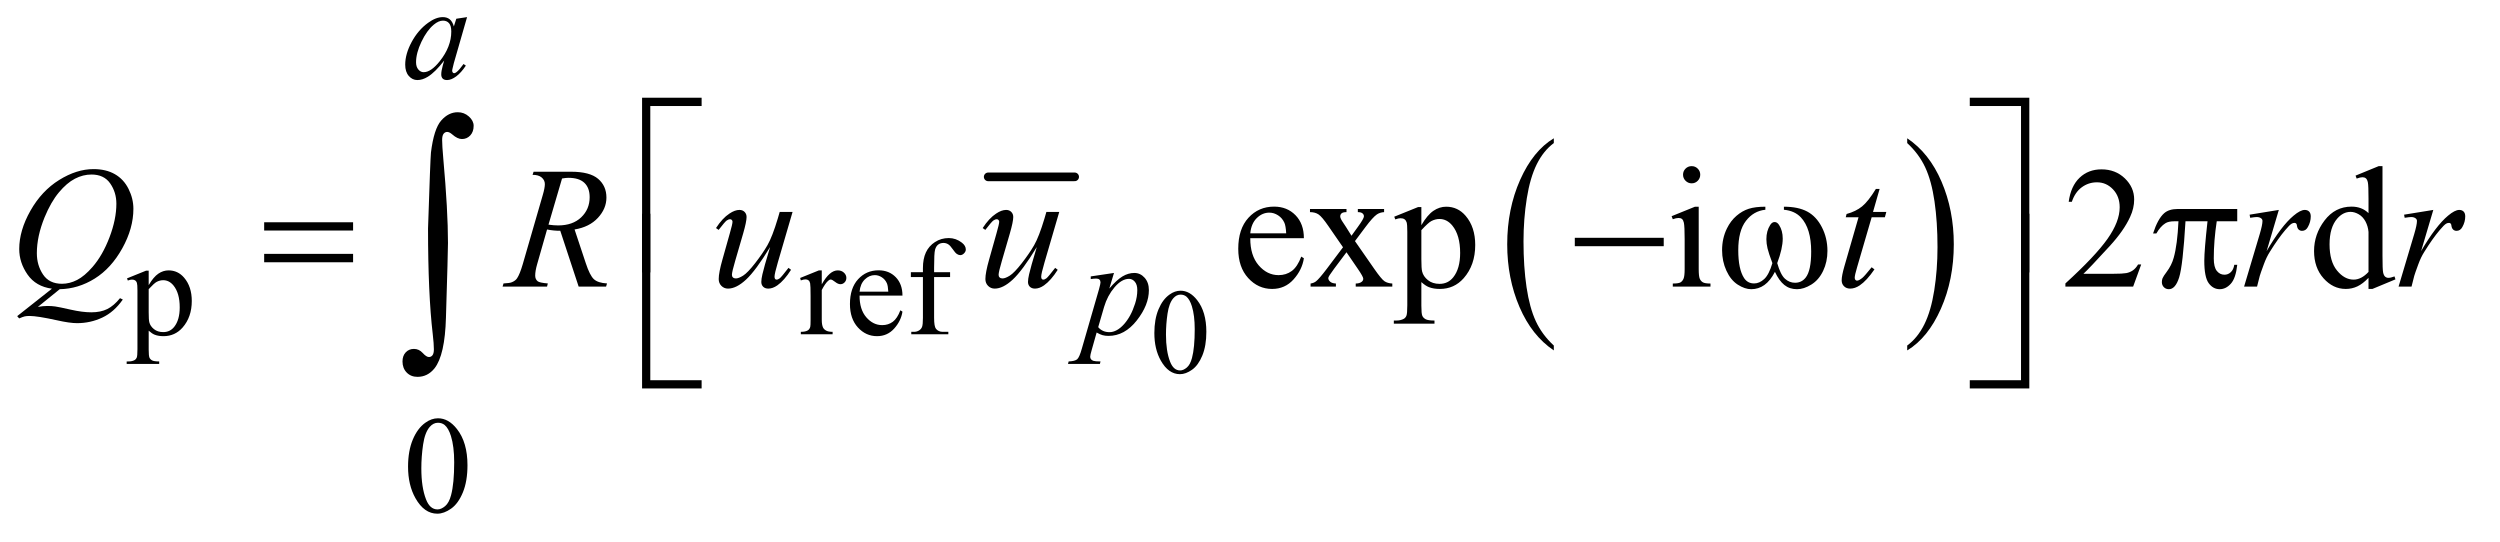
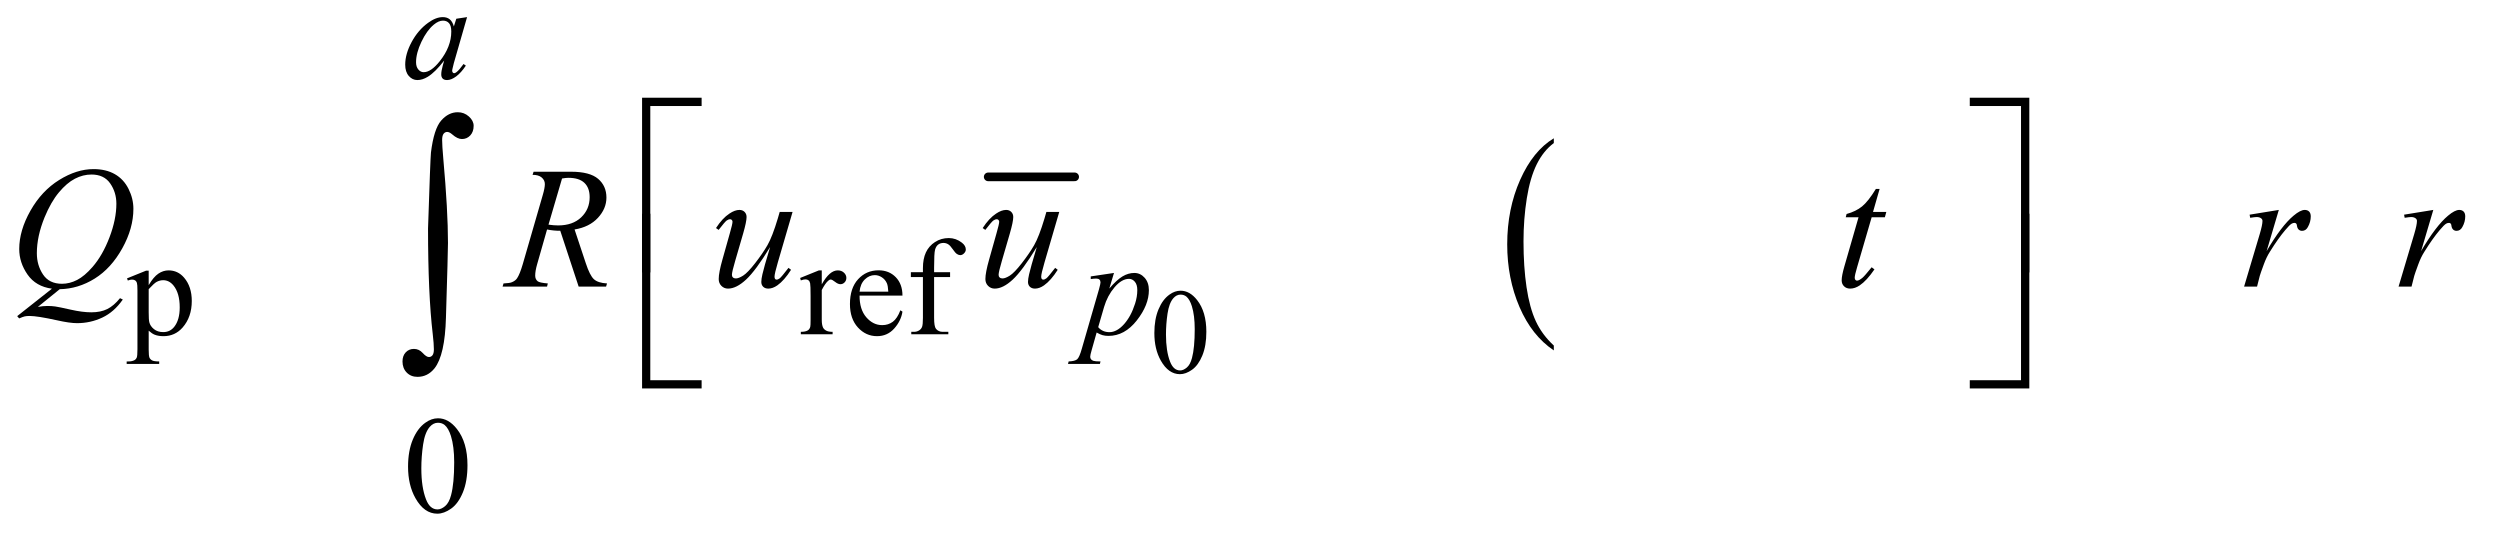
<svg xmlns="http://www.w3.org/2000/svg" stroke-dasharray="none" shape-rendering="auto" font-family="'Dialog'" text-rendering="auto" width="226" fill-opacity="1" color-interpolation="auto" color-rendering="auto" preserveAspectRatio="xMidYMid meet" font-size="12px" viewBox="0 0 226 49" fill="black" stroke="black" image-rendering="auto" stroke-miterlimit="10" stroke-linecap="square" stroke-linejoin="miter" font-style="normal" stroke-width="1" height="49" stroke-dashoffset="0" font-weight="normal" stroke-opacity="1">
  <defs id="genericDefs" />
  <g>
    <defs id="defs1">
      <clipPath clipPathUnits="userSpaceOnUse" id="clipPath1">
        <path d="M1.008 4.456 L144.371 4.456 L144.371 35.039 L1.008 35.039 L1.008 4.456 Z" />
      </clipPath>
      <clipPath clipPathUnits="userSpaceOnUse" id="clipPath2">
        <path d="M32.207 142.824 L32.207 1123.051 L4612.48 1123.051 L4612.48 142.824 Z" />
      </clipPath>
    </defs>
    <g stroke-width="16" transform="scale(1.576,1.576) translate(-1.008,-4.456) matrix(0.031,0,0,0.031,0,0)" stroke-linejoin="round" stroke-linecap="round">
      <line y2="471" fill="none" x1="1861" clip-path="url(#clipPath2)" x2="2021" y1="471" />
    </g>
    <g transform="matrix(0.049,0,0,0.049,-1.589,-7.022)">
      <path d="M2899.062 780.781 L2899.062 789.797 Q2858.406 762.516 2835.742 709.703 Q2813.078 656.891 2813.078 594.125 Q2813.078 528.828 2836.914 475.18 Q2860.75 421.531 2899.062 398.438 L2899.062 407.25 Q2879.906 421.531 2867.602 446.305 Q2855.297 471.078 2849.219 509.188 Q2843.141 547.297 2843.141 588.656 Q2843.141 635.484 2848.75 673.273 Q2854.359 711.062 2865.883 735.945 Q2877.406 760.828 2899.062 780.781 Z" stroke="none" clip-path="url(#clipPath2)" />
    </g>
    <g transform="matrix(0.049,0,0,0.049,-1.589,-7.022)">
-       <path d="M3551.016 407.25 L3551.016 398.438 Q3591.656 425.516 3614.32 478.32 Q3636.984 531.125 3636.984 593.906 Q3636.984 659.203 3613.156 712.953 Q3589.328 766.703 3551.016 789.797 L3551.016 780.781 Q3570.328 766.5 3582.633 741.727 Q3594.938 716.953 3600.93 678.945 Q3606.922 640.938 3606.922 599.375 Q3606.922 552.75 3601.398 514.852 Q3595.875 476.953 3584.266 452.078 Q3572.656 427.203 3551.016 407.25 Z" stroke="none" clip-path="url(#clipPath2)" />
-     </g>
+       </g>
    <g transform="matrix(0.049,0,0,0.049,-1.589,-7.022)">
      <path d="M2162.094 757.719 Q2162.094 732.344 2169.75 714.023 Q2177.406 695.703 2190.094 686.734 Q2199.938 679.625 2210.438 679.625 Q2227.5 679.625 2241.062 697.016 Q2258.016 718.562 2258.016 755.422 Q2258.016 781.234 2250.578 799.281 Q2243.141 817.328 2231.602 825.477 Q2220.062 833.625 2209.344 833.625 Q2188.125 833.625 2174.016 808.578 Q2162.094 787.469 2162.094 757.719 ZM2183.531 760.453 Q2183.531 791.078 2191.078 810.438 Q2197.312 826.734 2209.672 826.734 Q2215.578 826.734 2221.922 821.43 Q2228.266 816.125 2231.547 803.656 Q2236.578 784.844 2236.578 750.609 Q2236.578 725.234 2231.328 708.281 Q2227.391 695.703 2221.156 690.453 Q2216.672 686.844 2210.328 686.844 Q2202.891 686.844 2197.094 693.516 Q2189.219 702.594 2186.375 722.062 Q2183.531 741.531 2183.531 760.453 Z" stroke="none" clip-path="url(#clipPath2)" />
    </g>
    <g transform="matrix(0.049,0,0,0.049,-1.589,-7.022)">
      <path d="M266.75 656.875 L302 642.625 L306.75 642.625 L306.75 669.375 Q315.625 654.25 324.562 648.188 Q333.5 642.125 343.375 642.125 Q360.625 642.125 372.125 655.625 Q386.25 672.125 386.25 698.625 Q386.25 728.25 369.25 747.625 Q355.25 763.5 334 763.5 Q324.75 763.5 318 760.875 Q313 759 306.75 753.375 L306.75 788.25 Q306.75 800 308.188 803.188 Q309.625 806.375 313.188 808.25 Q316.75 810.125 326.125 810.125 L326.125 814.75 L266.125 814.75 L266.125 810.125 L269.25 810.125 Q276.125 810.25 281 807.5 Q283.375 806.125 284.688 803.062 Q286 800 286 787.5 L286 679.25 Q286 668.125 285 665.125 Q284 662.125 281.812 660.625 Q279.625 659.125 275.875 659.125 Q272.875 659.125 268.25 660.875 L266.75 656.875 ZM306.75 676.75 L306.75 719.5 Q306.75 733.375 307.875 737.75 Q309.625 745 316.438 750.5 Q323.25 756 333.625 756 Q346.125 756 353.875 746.25 Q364 733.5 364 710.375 Q364 684.125 352.5 670 Q344.5 660.25 333.5 660.25 Q327.5 660.25 321.625 663.25 Q317.125 665.5 306.75 676.75 ZM1548.5 642.125 L1548.5 667.875 Q1562.875 642.125 1578 642.125 Q1584.875 642.125 1589.375 646.312 Q1593.875 650.5 1593.875 656 Q1593.875 660.875 1590.625 664.25 Q1587.375 667.625 1582.875 667.625 Q1578.5 667.625 1573.062 663.312 Q1567.625 659 1565 659 Q1562.75 659 1560.125 661.5 Q1554.5 666.625 1548.5 678.375 L1548.5 733.25 Q1548.5 742.75 1550.875 747.625 Q1552.5 751 1556.625 753.25 Q1560.75 755.5 1568.5 755.5 L1568.5 760 L1509.875 760 L1509.875 755.5 Q1518.625 755.5 1522.875 752.75 Q1526 750.75 1527.25 746.375 Q1527.875 744.25 1527.875 734.25 L1527.875 689.875 Q1527.875 669.875 1527.062 666.062 Q1526.25 662.25 1524.062 660.5 Q1521.875 658.75 1518.625 658.75 Q1514.75 658.75 1509.875 660.625 L1508.625 656.125 L1543.25 642.125 L1548.5 642.125 ZM1618.25 688.625 Q1618.125 714.125 1630.625 728.625 Q1643.125 743.125 1660 743.125 Q1671.25 743.125 1679.562 736.938 Q1687.875 730.75 1693.5 715.75 L1697.375 718.25 Q1694.75 735.375 1682.125 749.438 Q1669.5 763.5 1650.5 763.5 Q1629.875 763.5 1615.188 747.438 Q1600.5 731.375 1600.5 704.25 Q1600.5 674.875 1615.562 658.438 Q1630.625 642 1653.375 642 Q1672.625 642 1685 654.688 Q1697.375 667.375 1697.375 688.625 L1618.25 688.625 ZM1618.25 681.375 L1671.25 681.375 Q1670.625 670.375 1668.625 665.875 Q1665.5 658.875 1659.312 654.875 Q1653.125 650.875 1646.375 650.875 Q1636 650.875 1627.812 658.938 Q1619.625 667 1618.25 681.375 ZM1755.75 654.5 L1755.75 729.75 Q1755.75 745.75 1759.25 750 Q1763.875 755.5 1771.625 755.5 L1782 755.5 L1782 760 L1713.625 760 L1713.625 755.5 L1718.75 755.5 Q1723.75 755.5 1727.875 753 Q1732 750.5 1733.562 746.25 Q1735.125 742 1735.125 729.75 L1735.125 654.5 L1712.875 654.5 L1712.875 645.5 L1735.125 645.5 L1735.125 638 Q1735.125 620.875 1740.625 609 Q1746.125 597.125 1757.438 589.812 Q1768.75 582.5 1782.875 582.5 Q1796 582.5 1807 591 Q1814.25 596.625 1814.25 603.625 Q1814.25 607.375 1811 610.688 Q1807.75 614 1804 614 Q1801.125 614 1797.938 611.938 Q1794.75 609.875 1790.125 603.062 Q1785.5 596.25 1781.625 593.875 Q1777.75 591.5 1773 591.5 Q1767.25 591.5 1763.25 594.562 Q1759.25 597.625 1757.5 604.062 Q1755.75 610.5 1755.75 637.25 L1755.75 645.5 L1785.25 645.5 L1785.25 654.5 L1755.75 654.5 Z" stroke="none" clip-path="url(#clipPath2)" />
    </g>
    <g transform="matrix(0.049,0,0,0.049,-1.589,-7.022)">
      <path d="M785.25 1004.25 Q785.25 975.25 794 954.312 Q802.75 933.375 817.25 923.125 Q828.5 915 840.5 915 Q860 915 875.5 934.875 Q894.875 959.5 894.875 1001.625 Q894.875 1031.125 886.375 1051.75 Q877.875 1072.375 864.688 1081.688 Q851.5 1091 839.25 1091 Q815 1091 798.875 1062.375 Q785.25 1038.25 785.25 1004.25 ZM809.75 1007.375 Q809.75 1042.375 818.375 1064.5 Q825.5 1083.125 839.625 1083.125 Q846.375 1083.125 853.625 1077.062 Q860.875 1071 864.625 1056.75 Q870.375 1035.25 870.375 996.125 Q870.375 967.125 864.375 947.75 Q859.875 933.375 852.75 927.375 Q847.625 923.25 840.375 923.25 Q831.875 923.25 825.25 930.875 Q816.25 941.25 813 963.5 Q809.75 985.75 809.75 1007.375 Z" stroke="none" clip-path="url(#clipPath2)" />
    </g>
    <g transform="matrix(0.049,0,0,0.049,-1.589,-7.022)">
-       <path d="M2339.062 582.781 Q2338.906 614.656 2354.531 632.781 Q2370.156 650.906 2391.25 650.906 Q2405.312 650.906 2415.703 643.172 Q2426.094 635.438 2433.125 616.688 L2437.969 619.812 Q2434.688 641.219 2418.906 658.797 Q2403.125 676.375 2379.375 676.375 Q2353.594 676.375 2335.234 656.297 Q2316.875 636.219 2316.875 602.312 Q2316.875 565.594 2335.703 545.047 Q2354.531 524.5 2382.969 524.5 Q2407.031 524.5 2422.5 540.359 Q2437.969 556.219 2437.969 582.781 L2339.062 582.781 ZM2339.062 573.719 L2405.312 573.719 Q2404.531 559.969 2402.031 554.344 Q2398.125 545.594 2390.391 540.594 Q2382.656 535.594 2374.219 535.594 Q2361.25 535.594 2351.016 545.672 Q2340.781 555.75 2339.062 573.719 ZM2449.219 528.875 L2516.562 528.875 L2516.562 534.656 Q2510.156 534.656 2507.578 536.844 Q2505 539.031 2505 542.625 Q2505 546.375 2510.469 554.188 Q2512.188 556.688 2515.625 562 L2525.781 578.25 L2537.5 562 Q2548.75 546.531 2548.75 542.469 Q2548.75 539.188 2546.094 536.922 Q2543.438 534.656 2537.5 534.656 L2537.5 528.875 L2585.938 528.875 L2585.938 534.656 Q2578.281 535.125 2572.656 538.875 Q2565 544.188 2551.719 562 L2532.188 588.094 L2567.812 639.344 Q2580.938 658.25 2586.562 662.078 Q2592.188 665.906 2601.094 666.375 L2601.094 672 L2533.594 672 L2533.594 666.375 Q2540.625 666.375 2544.531 663.25 Q2547.5 661.062 2547.5 657.469 Q2547.5 653.875 2537.5 639.344 L2516.562 608.719 L2493.594 639.344 Q2482.969 653.562 2482.969 656.219 Q2482.969 659.969 2486.484 663.016 Q2490 666.062 2497.031 666.375 L2497.031 672 L2450.312 672 L2450.312 666.375 Q2455.938 665.594 2460.156 662.469 Q2466.094 657.938 2480.156 639.344 L2510.156 599.5 L2482.969 560.125 Q2471.406 543.25 2465.078 538.953 Q2458.75 534.656 2449.219 534.656 L2449.219 528.875 ZM2604.688 543.094 L2648.75 525.281 L2654.688 525.281 L2654.688 558.719 Q2665.781 539.812 2676.953 532.234 Q2688.125 524.656 2700.469 524.656 Q2722.031 524.656 2736.406 541.531 Q2754.062 562.156 2754.062 595.281 Q2754.062 632.312 2732.812 656.531 Q2715.312 676.375 2688.75 676.375 Q2677.188 676.375 2668.75 673.094 Q2662.5 670.75 2654.688 663.719 L2654.688 707.312 Q2654.688 722 2656.484 725.984 Q2658.281 729.969 2662.734 732.312 Q2667.188 734.656 2678.906 734.656 L2678.906 740.438 L2603.906 740.438 L2603.906 734.656 L2607.812 734.656 Q2616.406 734.812 2622.5 731.375 Q2625.469 729.656 2627.109 725.828 Q2628.75 722 2628.75 706.375 L2628.75 571.062 Q2628.75 557.156 2627.5 553.406 Q2626.25 549.656 2623.516 547.781 Q2620.781 545.906 2616.094 545.906 Q2612.344 545.906 2606.562 548.094 L2604.688 543.094 ZM2654.688 567.938 L2654.688 621.375 Q2654.688 638.719 2656.094 644.188 Q2658.281 653.25 2666.797 660.125 Q2675.312 667 2688.281 667 Q2703.906 667 2713.594 654.812 Q2726.25 638.875 2726.25 609.969 Q2726.25 577.156 2711.875 559.5 Q2701.875 547.312 2688.125 547.312 Q2680.625 547.312 2673.281 551.062 Q2667.656 553.875 2654.688 567.938 ZM3153.406 449.812 Q3159.969 449.812 3164.578 454.422 Q3169.188 459.031 3169.188 465.594 Q3169.188 472.156 3164.578 476.844 Q3159.969 481.531 3153.406 481.531 Q3146.844 481.531 3142.156 476.844 Q3137.469 472.156 3137.469 465.594 Q3137.469 459.031 3142.078 454.422 Q3146.688 449.812 3153.406 449.812 ZM3166.375 524.656 L3166.375 639.656 Q3166.375 653.094 3168.328 657.547 Q3170.281 662 3174.109 664.188 Q3177.938 666.375 3188.094 666.375 L3188.094 672 L3118.562 672 L3118.562 666.375 Q3129.031 666.375 3132.625 664.344 Q3136.219 662.312 3138.328 657.625 Q3140.438 652.938 3140.438 639.656 L3140.438 584.5 Q3140.438 561.219 3139.031 554.344 Q3137.938 549.344 3135.594 547.391 Q3133.25 545.438 3129.188 545.438 Q3124.812 545.438 3118.562 547.781 L3116.375 542.156 L3159.5 524.656 L3166.375 524.656 ZM3982.719 631.219 L3967.875 672 L3842.875 672 L3842.875 666.219 Q3898.031 615.906 3920.531 584.031 Q3943.031 552.156 3943.031 525.75 Q3943.031 505.594 3930.688 492.625 Q3918.344 479.656 3901.156 479.656 Q3885.531 479.656 3873.109 488.797 Q3860.688 497.938 3854.75 515.594 L3848.969 515.594 Q3852.875 486.688 3869.047 471.219 Q3885.219 455.75 3909.438 455.75 Q3935.219 455.75 3952.484 472.312 Q3969.75 488.875 3969.75 511.375 Q3969.75 527.469 3962.25 543.562 Q3950.688 568.875 3924.75 597.156 Q3885.844 639.656 3876.156 648.406 L3931.469 648.406 Q3948.344 648.406 3955.141 647.156 Q3961.938 645.906 3967.406 642.078 Q3972.875 638.25 3976.938 631.219 L3982.719 631.219 ZM4402.094 655.906 Q4391.625 666.844 4381.625 671.609 Q4371.625 676.375 4360.062 676.375 Q4336.625 676.375 4319.125 656.766 Q4301.625 637.156 4301.625 606.375 Q4301.625 575.594 4321 550.047 Q4340.375 524.5 4370.844 524.5 Q4389.75 524.5 4402.094 536.531 L4402.094 510.125 Q4402.094 485.594 4400.922 479.969 Q4399.75 474.344 4397.25 472.312 Q4394.75 470.281 4391 470.281 Q4386.938 470.281 4380.219 472.781 L4378.188 467.312 L4420.844 449.812 L4427.875 449.812 L4427.875 615.281 Q4427.875 640.438 4429.047 645.984 Q4430.219 651.531 4432.797 653.719 Q4435.375 655.906 4438.812 655.906 Q4443.031 655.906 4450.062 653.25 L4451.781 658.719 L4409.281 676.375 L4402.094 676.375 L4402.094 655.906 ZM4402.094 644.969 L4402.094 571.219 Q4401.156 560.594 4396.469 551.844 Q4391.781 543.094 4384.047 538.641 Q4376.312 534.188 4368.969 534.188 Q4355.219 534.188 4344.438 546.531 Q4330.219 562.781 4330.219 594.031 Q4330.219 625.594 4343.969 642.391 Q4357.719 659.188 4374.594 659.188 Q4388.812 659.188 4402.094 644.969 Z" stroke="none" clip-path="url(#clipPath2)" />
-     </g>
+       </g>
    <g transform="matrix(0.049,0,0,0.049,-1.589,-7.022)">
      <path d="M894.125 174.875 L869.75 259.625 L867 271 Q866.625 272.625 866.625 273.75 Q866.625 275.75 867.875 277.25 Q868.875 278.375 870.375 278.375 Q872 278.375 874.625 276.375 Q879.5 272.75 887.625 261.375 L891.875 264.375 Q883.25 277.375 874.125 284.188 Q865 291 857.25 291 Q851.875 291 849.188 288.312 Q846.5 285.625 846.5 280.5 Q846.5 274.375 849.25 264.375 L851.875 255 Q835.5 276.375 821.75 284.875 Q811.875 291 802.375 291 Q793.25 291 786.625 283.438 Q780 275.875 780 262.625 Q780 242.75 791.938 220.688 Q803.875 198.625 822.25 185.375 Q836.625 174.875 849.375 174.875 Q857 174.875 862.062 178.875 Q867.125 182.875 869.75 192.125 L874.25 177.875 L894.125 174.875 ZM849.625 181.375 Q841.625 181.375 832.625 188.875 Q819.875 199.5 809.938 220.375 Q800 241.25 800 258.125 Q800 266.625 804.25 271.562 Q808.5 276.5 814 276.5 Q827.625 276.5 843.625 256.375 Q865 229.625 865 201.5 Q865 190.875 860.875 186.125 Q856.75 181.375 849.625 181.375 Z" stroke="none" clip-path="url(#clipPath2)" />
    </g>
    <g transform="matrix(0.049,0,0,0.049,-1.589,-7.022)">
      <path d="M2087.625 646.875 L2079 675.625 Q2092.625 659.625 2103.312 653.25 Q2114 646.875 2125.125 646.875 Q2136.25 646.875 2144.125 655.688 Q2152 664.5 2152 678.625 Q2152 706.125 2129.625 734.562 Q2107.25 763 2077.5 763 Q2071.25 763 2066.438 761.625 Q2061.625 760.25 2055.625 756.75 L2046.5 789 Q2043.75 798.5 2043.75 801.375 Q2043.75 804.125 2045.188 806.062 Q2046.625 808 2049.875 809.062 Q2053.125 810.125 2062.75 810.125 L2061.625 814.75 L2002.75 814.75 L2004 810.125 Q2015.625 809.625 2019.688 806.125 Q2023.75 802.625 2028.25 786.75 L2059.875 677.25 Q2062.75 666.875 2062.75 664.375 Q2062.75 661 2060.812 659.125 Q2058.875 657.25 2054.875 657.25 Q2051.25 657.25 2044.75 658.125 L2044.75 653.25 L2087.625 646.875 ZM2058.5 746.875 Q2066.25 756.125 2079.375 756.125 Q2085.875 756.125 2092.625 752.5 Q2099.375 748.875 2105.812 741.75 Q2112.25 734.625 2117.375 725.312 Q2122.5 716 2126.562 703.375 Q2130.625 690.75 2130.625 678.375 Q2130.625 668.375 2126.062 663.062 Q2121.5 657.75 2115.375 657.75 Q2101.875 657.75 2088.688 673.25 Q2075.5 688.75 2069.375 709.5 L2058.5 746.875 Z" stroke="none" clip-path="url(#clipPath2)" />
    </g>
    <g transform="matrix(0.049,0,0,0.049,-1.589,-7.022)">
      <path d="M142.594 676.844 L102.281 709.5 Q111.812 707.781 119.938 707.781 Q127.75 707.781 134.391 708.719 Q141.031 709.656 162.828 714.578 Q184.625 719.5 200.875 719.5 Q218.219 719.5 230.328 713.484 Q242.438 707.469 253.844 693.406 L259 695.906 Q242.906 719.031 221.031 729.266 Q199.156 739.5 174.625 739.5 Q161.031 739.5 137.438 734.188 Q101.344 726.219 86.969 726.219 Q81.5 726.219 78.062 727 Q74.625 727.781 67.75 730.75 L64.156 726.531 L128.219 675.906 Q98.531 671.844 83.219 649.812 Q67.906 627.781 67.906 602.781 Q67.906 568.562 88.609 532 Q109.312 495.438 141.578 475.359 Q173.844 455.281 204.938 455.281 Q228.062 455.281 244.391 464.656 Q260.719 474.031 269.625 491.922 Q278.531 509.812 278.531 528.562 Q278.531 564.5 258.062 601.375 Q237.594 638.25 207.203 657.234 Q176.812 676.219 142.594 676.844 ZM201.188 465.281 Q185.562 465.281 170.641 473.016 Q155.719 480.75 141.031 498.328 Q126.344 515.906 114.625 544.344 Q100.406 579.344 100.406 610.438 Q100.406 632.625 111.812 649.734 Q123.219 666.844 146.812 666.844 Q160.875 666.844 174.625 659.812 Q188.375 652.781 203.062 635.906 Q221.812 614.344 234.469 581.062 Q247.125 547.781 247.125 519.188 Q247.125 498.094 235.719 481.688 Q224.312 465.281 201.188 465.281 ZM1099.969 672 L1066.062 569.031 Q1054.188 569.188 1041.688 566.688 L1023.406 630.75 Q1019.812 643.25 1019.812 651.844 Q1019.812 658.406 1024.344 662.156 Q1027.781 664.969 1043.094 666.219 L1041.688 672 L959.656 672 L961.375 666.219 Q972.938 665.75 977 663.875 Q983.406 661.219 986.375 656.688 Q991.375 649.344 996.844 630.75 L1033.875 502.781 Q1037.625 489.969 1037.625 482.938 Q1037.625 475.75 1031.766 470.75 Q1025.906 465.75 1014.969 465.906 L1016.844 460.125 L1085.906 460.125 Q1120.594 460.125 1135.906 473.25 Q1151.219 486.375 1151.219 507.781 Q1151.219 528.25 1135.516 545.203 Q1119.812 562.156 1092.469 566.688 L1113.094 628.719 Q1120.594 651.531 1128.094 658.406 Q1135.594 665.281 1152.312 666.219 L1150.594 672 L1099.969 672 ZM1044.344 557.781 Q1054.344 559.188 1062.156 559.188 Q1089.031 559.188 1104.656 544.266 Q1120.281 529.344 1120.281 507.156 Q1120.281 489.812 1110.516 480.594 Q1100.75 471.375 1081.219 471.375 Q1076.219 471.375 1069.344 472.625 L1044.344 557.781 ZM1494.625 534.344 L1467.438 627.469 Q1461.344 648.25 1461.344 653.719 Q1461.344 656.531 1462.359 657.859 Q1463.375 659.188 1465.094 659.188 Q1467.75 659.188 1470.953 656.766 Q1474.156 654.344 1487.125 637.469 L1491.812 641.062 Q1479.469 660.594 1466.5 669.812 Q1457.906 675.75 1449.938 675.75 Q1443.844 675.75 1440.406 672.312 Q1436.969 668.875 1436.969 663.406 Q1436.969 658.094 1439 649.344 Q1441.5 637.781 1453.219 599.031 Q1426.656 642.625 1408.766 659.188 Q1390.875 675.75 1375.562 675.75 Q1368.375 675.75 1363.375 670.75 Q1358.375 665.75 1358.375 658.094 Q1358.375 646.375 1365.25 622.156 L1378.844 573.875 Q1383.844 556.531 1383.844 552.312 Q1383.844 550.438 1382.516 549.109 Q1381.188 547.781 1379.625 547.781 Q1376.344 547.781 1373.062 550.125 Q1369.781 552.469 1358.219 567.469 L1353.375 564.031 Q1365.094 545.906 1378.219 537.312 Q1388.219 530.594 1396.656 530.594 Q1402.438 530.594 1406.109 534.266 Q1409.781 537.938 1409.781 543.719 Q1409.781 552.156 1403.531 573.875 L1388.844 624.344 Q1382.75 644.969 1382.75 650.438 Q1382.75 653.406 1384.703 655.203 Q1386.656 657 1389.938 657 Q1395.094 657 1403.375 651.844 Q1411.656 646.688 1425.484 628.953 Q1439.312 611.219 1448.297 595.672 Q1457.281 580.125 1467.438 546.219 L1470.875 534.344 L1494.625 534.344 ZM1986.625 534.344 L1959.438 627.469 Q1953.344 648.25 1953.344 653.719 Q1953.344 656.531 1954.359 657.859 Q1955.375 659.188 1957.094 659.188 Q1959.75 659.188 1962.953 656.766 Q1966.156 654.344 1979.125 637.469 L1983.812 641.062 Q1971.469 660.594 1958.5 669.812 Q1949.906 675.75 1941.938 675.75 Q1935.844 675.75 1932.406 672.312 Q1928.969 668.875 1928.969 663.406 Q1928.969 658.094 1931 649.344 Q1933.5 637.781 1945.219 599.031 Q1918.656 642.625 1900.766 659.188 Q1882.875 675.75 1867.562 675.75 Q1860.375 675.75 1855.375 670.75 Q1850.375 665.75 1850.375 658.094 Q1850.375 646.375 1857.25 622.156 L1870.844 573.875 Q1875.844 556.531 1875.844 552.312 Q1875.844 550.438 1874.516 549.109 Q1873.188 547.781 1871.625 547.781 Q1868.344 547.781 1865.062 550.125 Q1861.781 552.469 1850.219 567.469 L1845.375 564.031 Q1857.094 545.906 1870.219 537.312 Q1880.219 530.594 1888.656 530.594 Q1894.438 530.594 1898.109 534.266 Q1901.781 537.938 1901.781 543.719 Q1901.781 552.156 1895.531 573.875 L1880.844 624.344 Q1874.75 644.969 1874.75 650.438 Q1874.75 653.406 1876.703 655.203 Q1878.656 657 1881.938 657 Q1887.094 657 1895.375 651.844 Q1903.656 646.688 1917.484 628.953 Q1931.312 611.219 1940.297 595.672 Q1949.281 580.125 1959.438 546.219 L1962.875 534.344 L1986.625 534.344 ZM3500.125 491.844 L3487.938 534.344 L3512.469 534.344 L3509.812 544.188 L3485.438 544.188 L3458.562 636.375 Q3454.188 651.219 3454.188 655.594 Q3454.188 658.25 3455.438 659.656 Q3456.688 661.062 3458.406 661.062 Q3462.312 661.062 3468.719 655.594 Q3472.469 652.469 3485.438 636.375 L3490.594 640.281 Q3476.219 661.219 3463.406 669.812 Q3454.656 675.75 3445.75 675.75 Q3438.875 675.75 3434.5 671.453 Q3430.125 667.156 3430.125 660.438 Q3430.125 652 3435.125 634.656 L3461.219 544.188 L3437.625 544.188 L3439.188 538.094 Q3456.375 533.406 3467.781 524.109 Q3479.188 514.812 3493.25 491.844 L3500.125 491.844 ZM4182.719 539.344 L4236.625 530.594 L4214.125 606.531 Q4241.469 559.812 4263.812 541.219 Q4276.469 530.594 4284.438 530.594 Q4289.594 530.594 4292.562 533.641 Q4295.531 536.688 4295.531 542.469 Q4295.531 552.781 4290.219 562.156 Q4286.469 569.188 4279.438 569.188 Q4275.844 569.188 4273.266 566.844 Q4270.688 564.5 4270.062 559.656 Q4269.75 556.688 4268.656 555.75 Q4267.406 554.5 4265.688 554.5 Q4263.031 554.5 4260.688 555.75 Q4256.625 557.938 4248.344 567.938 Q4235.375 583.25 4220.219 607.625 Q4213.656 617.938 4208.969 630.906 Q4202.406 648.719 4201.469 652.312 L4196.469 672 L4172.562 672 L4201.469 574.969 Q4206.469 558.094 4206.469 550.906 Q4206.469 548.094 4204.125 546.219 Q4201 543.719 4195.844 543.719 Q4192.562 543.719 4183.812 545.125 L4182.719 539.344 ZM4467.719 539.344 L4521.625 530.594 L4499.125 606.531 Q4526.469 559.812 4548.812 541.219 Q4561.469 530.594 4569.438 530.594 Q4574.594 530.594 4577.562 533.641 Q4580.531 536.688 4580.531 542.469 Q4580.531 552.781 4575.219 562.156 Q4571.469 569.188 4564.438 569.188 Q4560.844 569.188 4558.266 566.844 Q4555.688 564.5 4555.062 559.656 Q4554.75 556.688 4553.656 555.75 Q4552.406 554.5 4550.688 554.5 Q4548.031 554.5 4545.688 555.75 Q4541.625 557.938 4533.344 567.938 Q4520.375 583.25 4505.219 607.625 Q4498.656 617.938 4493.969 630.906 Q4487.406 648.719 4486.469 652.312 L4481.469 672 L4457.562 672 L4486.469 574.969 Q4491.469 558.094 4491.469 550.906 Q4491.469 548.094 4489.125 546.219 Q4486 543.719 4480.844 543.719 Q4477.562 543.719 4468.812 545.125 L4467.719 539.344 Z" stroke="none" clip-path="url(#clipPath2)" />
    </g>
    <g transform="matrix(0.049,0,0,0.049,-1.589,-7.022)">
      <path d="M1232.156 645.938 L1217 645.938 L1217 323.594 L1326.844 323.594 L1326.844 338.906 L1232.156 338.906 L1232.156 645.938 ZM3666.469 323.594 L3776.312 323.594 L3776.312 645.938 L3761 645.938 L3761 338.906 L3666.469 338.906 L3666.469 323.594 Z" stroke="none" clip-path="url(#clipPath2)" />
    </g>
    <g transform="matrix(0.049,0,0,0.049,-1.589,-7.022)">
-       <path d="M519.781 553.406 L683.844 553.406 L683.844 568.562 L519.781 568.562 L519.781 553.406 ZM519.781 611.688 L683.844 611.688 L683.844 627.156 L519.781 627.156 L519.781 611.688 ZM2937.781 582 L3101.844 582 L3101.844 597.469 L2937.781 597.469 L2937.781 582 ZM3323.562 530.281 L3323.562 524.656 Q3349.969 524.656 3366.688 533.641 Q3383.406 542.625 3393.641 562.547 Q3403.875 582.469 3403.875 606.219 Q3403.875 626.375 3395.906 643.094 Q3387.938 659.812 3374.109 668.328 Q3360.281 676.844 3347.781 676.844 Q3334.031 676.844 3324.344 669.031 Q3314.656 661.219 3307 644.812 Q3298.406 661.375 3287.547 669.109 Q3276.688 676.844 3263.25 676.844 Q3251.531 676.844 3238.484 668.484 Q3225.438 660.125 3217.469 642.703 Q3209.5 625.281 3209.5 604.969 Q3209.5 582.938 3218.406 564.812 Q3225.281 550.75 3235.984 541.531 Q3246.688 532.312 3258.719 528.484 Q3270.75 524.656 3289.344 524.656 L3289.344 530.281 Q3267.625 532.469 3253.484 550.828 Q3239.344 569.188 3239.344 604.812 Q3239.344 639.969 3250.125 656.375 Q3256.688 666.219 3268.562 666.219 Q3278.406 666.219 3287.234 658.094 Q3296.062 649.969 3302.312 628.719 Q3295.438 610.438 3293.328 601.531 Q3291.219 592.625 3291.219 584.5 Q3291.219 569.344 3298.25 558.406 Q3301.688 552.938 3306.375 552.938 Q3311.219 552.938 3314.656 558.406 Q3321.375 568.719 3321.375 583.562 Q3321.375 601.688 3311.219 628.719 Q3317.312 650.125 3325.516 657.547 Q3333.719 664.969 3344.031 664.969 Q3356.219 664.969 3363.719 655.438 Q3373.875 642.625 3373.875 607.469 Q3373.875 564.812 3354.969 544.5 Q3343.562 532.156 3323.562 530.281 ZM4159.906 528.875 L4159.906 551.531 L4122.094 551.531 Q4116.625 587.312 4116.625 620.125 Q4116.625 636.219 4122.25 643.172 Q4127.875 650.125 4136.312 650.125 Q4143.031 650.125 4148.031 645.438 Q4153.031 640.75 4154.438 631.844 L4159.906 631.844 Q4157.25 656.531 4148.109 666.688 Q4138.969 676.844 4127.562 676.844 Q4115.375 676.844 4107.25 665.75 Q4099.125 654.656 4099.125 624.344 Q4099.125 605.281 4105.062 551.531 L4064.438 551.531 Q4059.594 633.406 4052.719 655.125 Q4045.844 676.844 4033.812 676.844 Q4028.188 676.844 4024.516 673.094 Q4020.844 669.344 4020.844 663.719 Q4020.844 659.656 4022.094 656.688 Q4023.812 652.625 4029.438 645.281 Q4038.969 632.625 4042.719 618.719 Q4049.438 594.969 4051.469 551.531 L4044.281 551.531 Q4032.875 551.531 4027.25 555.281 Q4018.188 560.906 4010.688 574.031 L4004.594 574.031 Q4013.344 547 4025.062 536.688 Q4033.969 528.875 4050.062 528.875 L4159.906 528.875 Z" stroke="none" clip-path="url(#clipPath2)" />
-     </g>
+       </g>
    <g transform="matrix(0.049,0,0,0.049,-1.589,-7.022)">
      <path d="M1326.844 859.938 L1217 859.938 L1217 537.594 L1232.156 537.594 L1232.156 844.781 L1326.844 844.781 L1326.844 859.938 ZM3761 537.594 L3776.312 537.594 L3776.312 859.938 L3666.469 859.938 L3666.469 844.781 L3761 844.781 L3761 537.594 Z" stroke="none" clip-path="url(#clipPath2)" />
    </g>
    <g transform="matrix(0.049,0,0,0.049,-1.589,-7.022)">
      <path d="M822.109 564.812 Q826.328 435.672 827.5 424.656 Q832.891 381.062 846.367 365.711 Q859.844 350.359 876.953 350.359 Q888.672 350.359 897.461 358.211 Q906.25 366.062 906.25 375.438 Q906.25 386.453 900.039 393.133 Q893.828 399.812 884.688 399.812 Q876.484 399.812 866.875 391.375 Q861.484 386.688 857.5 386.688 Q853.516 386.688 850.82 390.086 Q848.125 393.484 848.125 401.688 Q848.125 411.531 850.234 435.672 Q858.906 531.766 858.906 591.531 Q858.906 607.234 855.156 729.344 Q853.281 798.484 834.062 822.859 Q821.406 838.562 802.656 838.562 Q790.469 838.562 782.734 830.594 Q775 822.625 775 810.203 Q775 799.656 780.977 793.328 Q786.953 787 796.094 787 Q805.469 787 812.266 794.5 Q819.062 802 823.75 802 Q827.734 802 830.312 798.719 Q832.891 795.438 832.891 787.703 Q832.891 777.859 830.781 759.578 Q822.109 685.75 822.109 564.812 Z" stroke="none" clip-path="url(#clipPath2)" />
    </g>
  </g>
</svg>